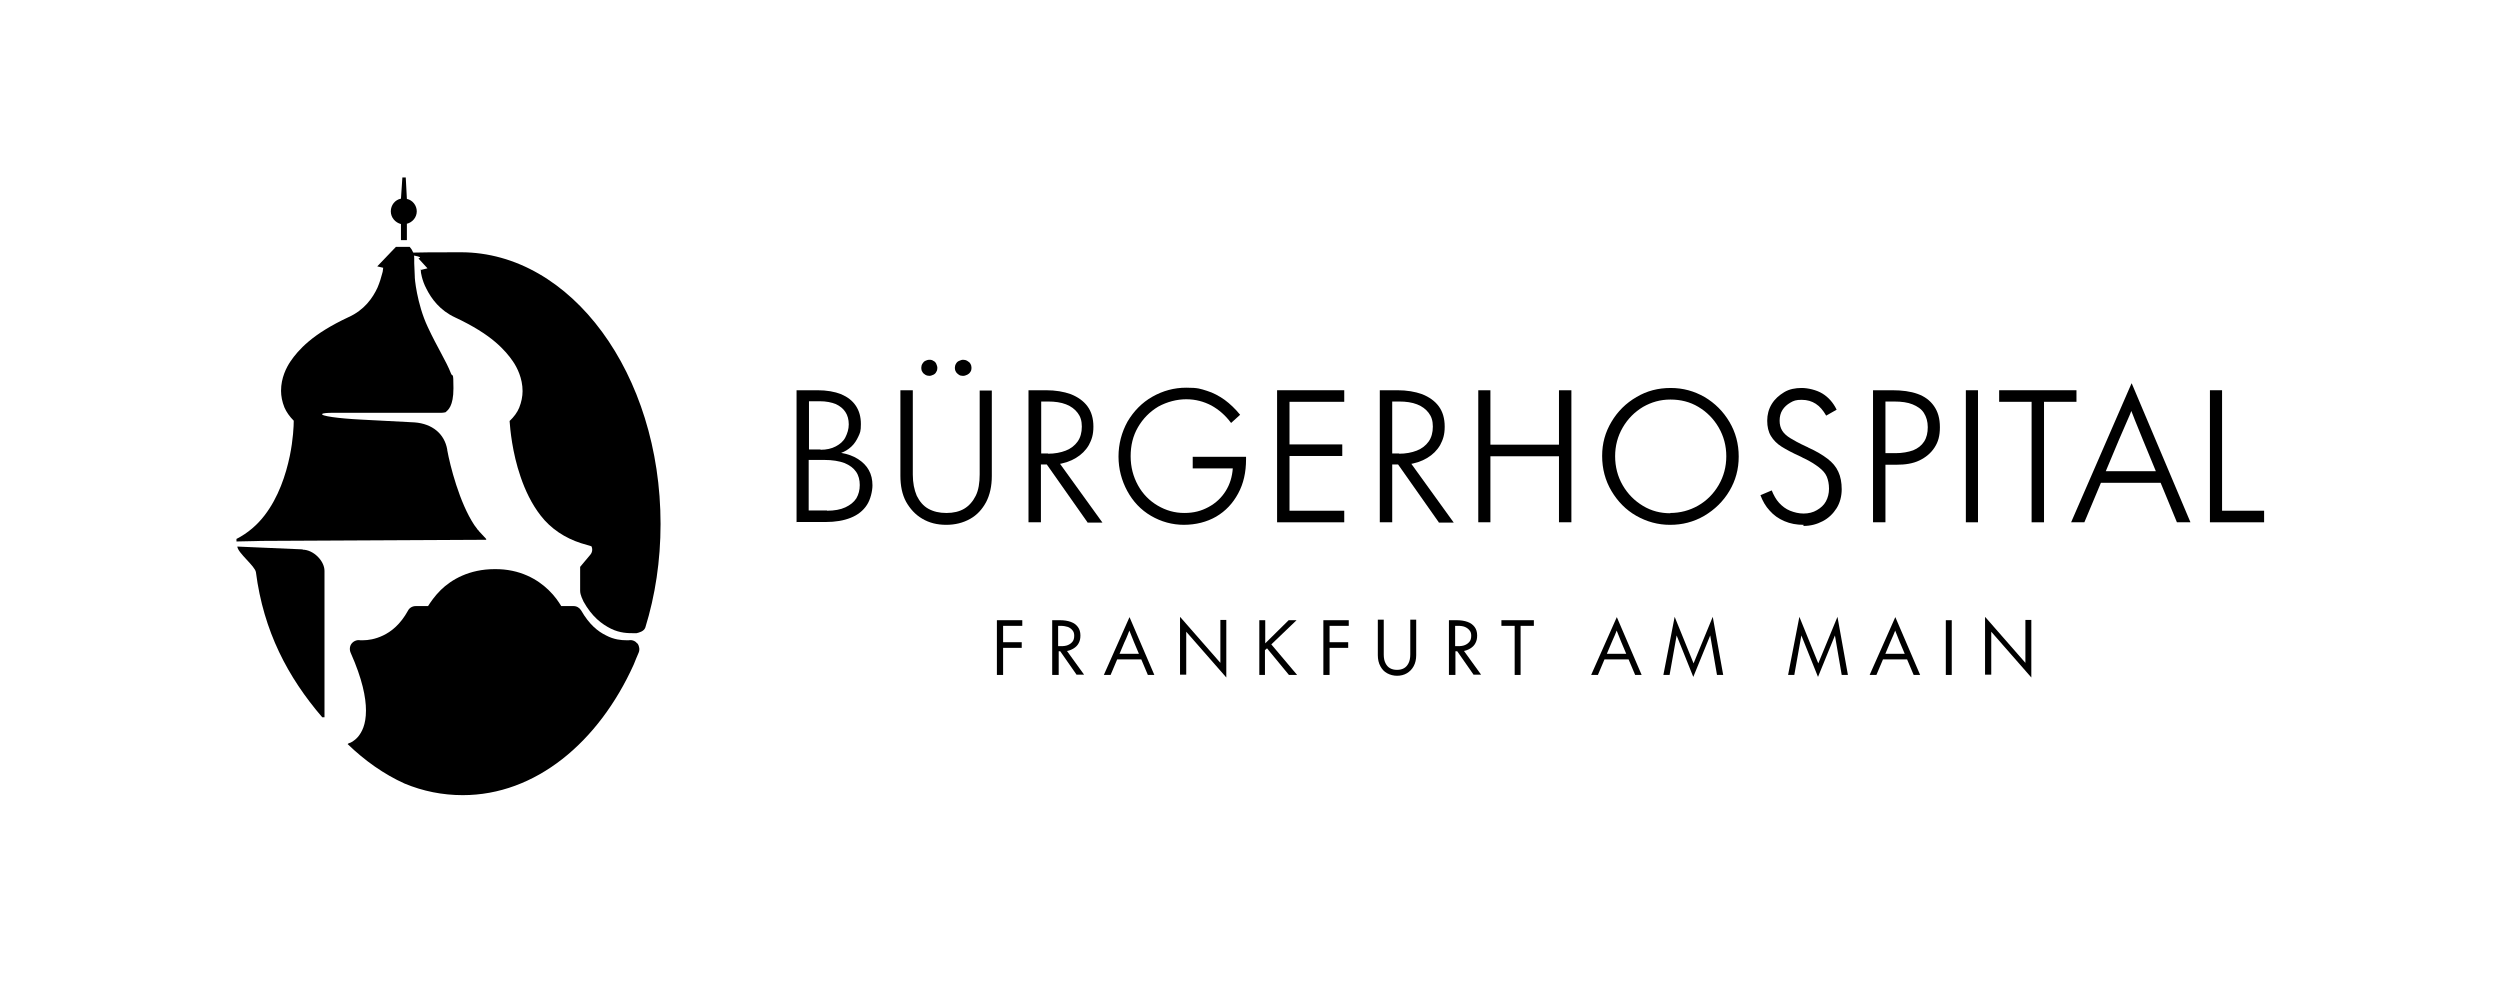
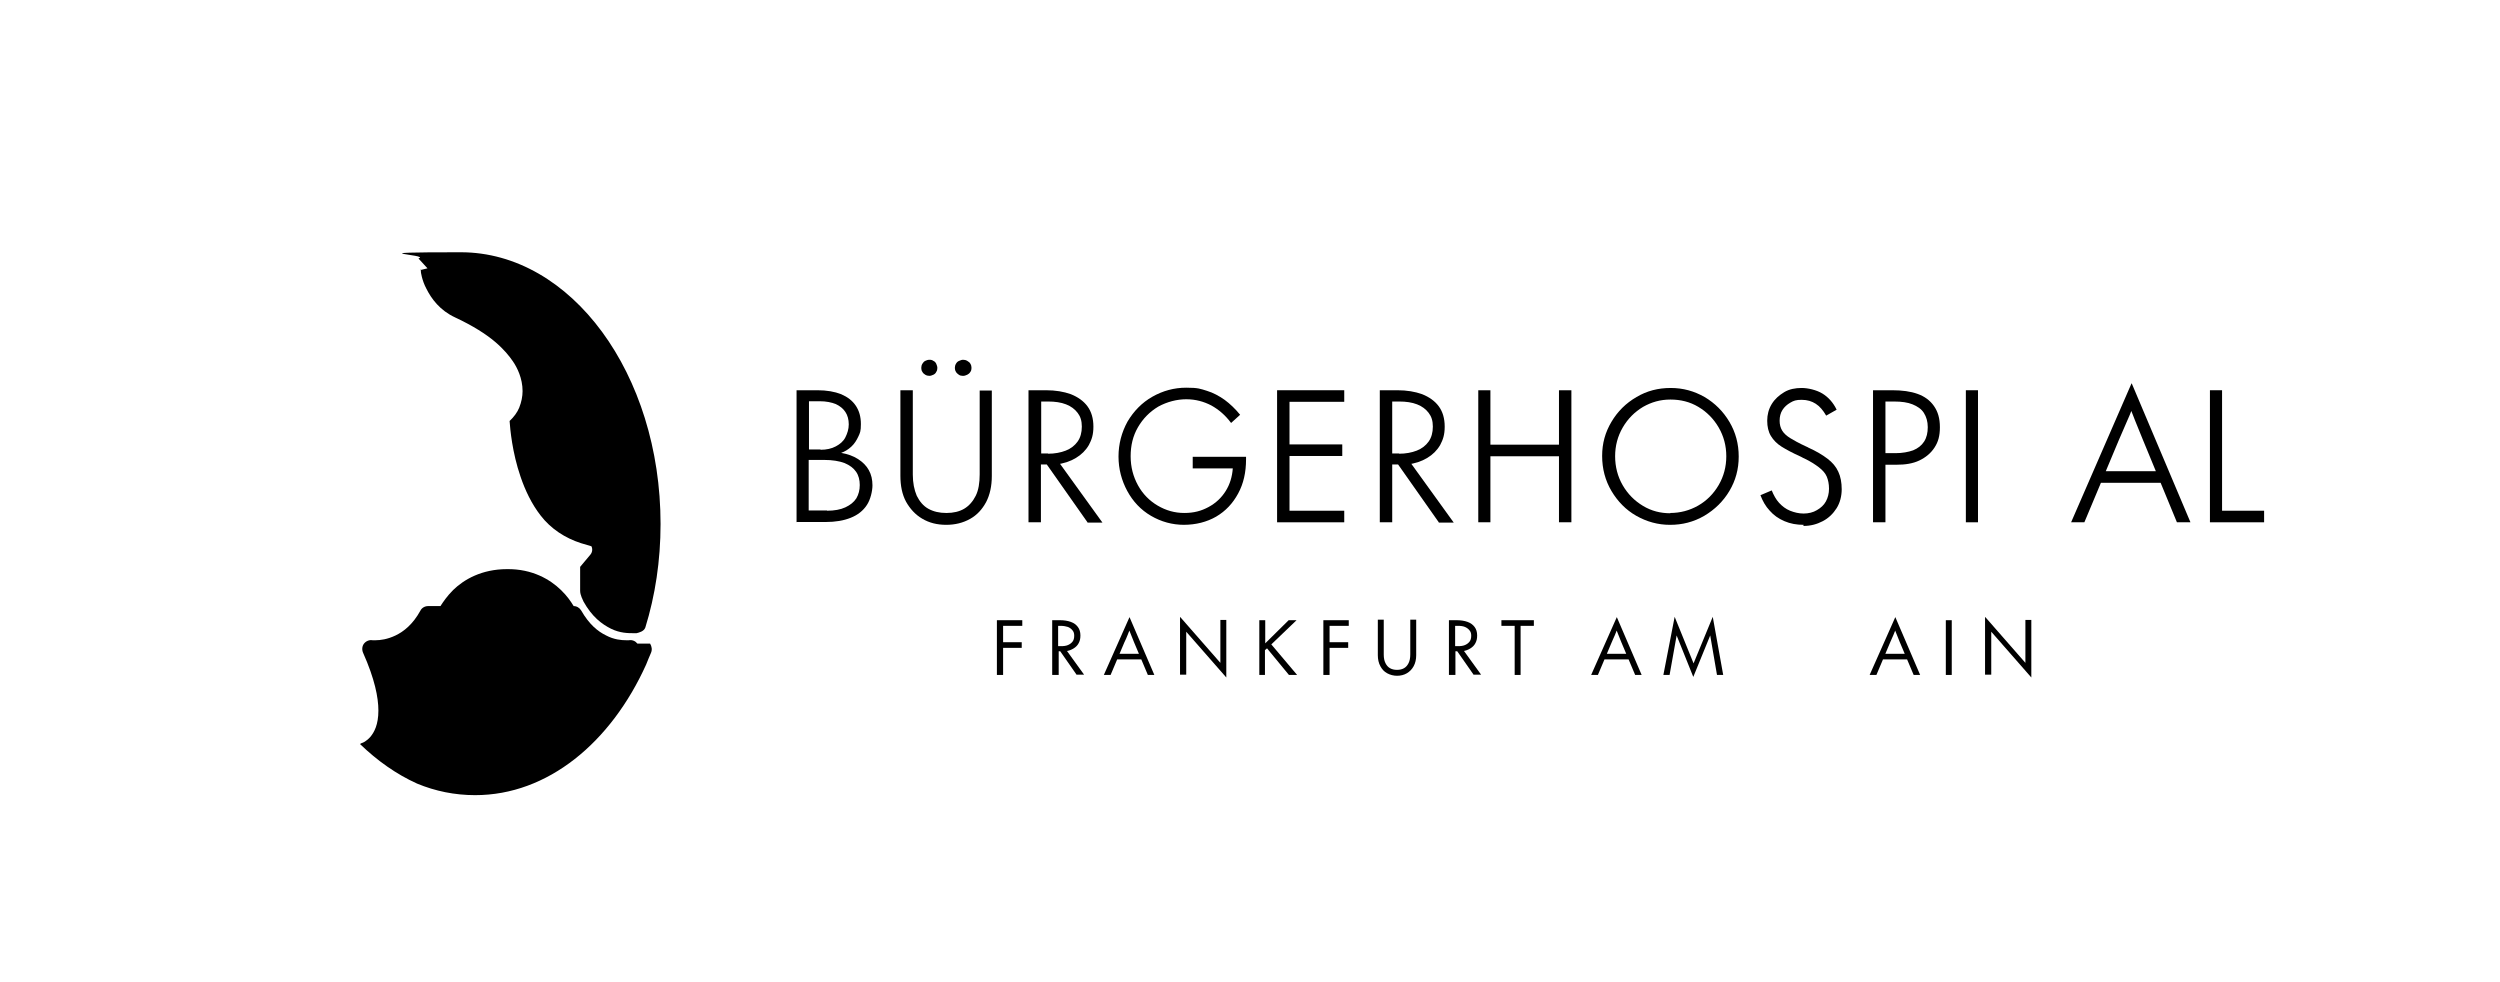
<svg xmlns="http://www.w3.org/2000/svg" id="Ebene_1" version="1.1" viewBox="0 0 886 348">
  <g>
    <path d="M282.3,185.1v-46.8h7.4c3.3,0,6.1.5,8.4,1.4,2.3,1,4,2.3,5.2,4.1,1.2,1.8,1.8,3.9,1.8,6.5s-.3,3.1-.9,4.4-1.4,2.6-2.5,3.6-2.2,1.7-3.6,2.2h0c2.3.4,4.3,1.1,6,2.2s2.9,2.3,3.8,3.9,1.3,3.4,1.3,5.4-.7,5.1-2,7c-1.3,2-3.2,3.5-5.7,4.5s-5.4,1.5-8.9,1.5h-10.4,0ZM290.8,159.4c2.1,0,3.9-.4,5.4-1.2,1.5-.8,2.7-1.8,3.4-3.2s1.2-2.9,1.2-4.6-.4-3.2-1.2-4.4-1.9-2.1-3.4-2.8c-1.5-.6-3.4-1-5.7-1h-3.8v17.1h4.1ZM293.1,181c2.6,0,4.8-.4,6.5-1.2s3-1.8,3.9-3.2c.8-1.4,1.2-2.9,1.2-4.7s-.4-3.4-1.3-4.7c-.9-1.3-2.2-2.3-4.1-3.1-1.9-.7-4.3-1.1-7.2-1.1h-5.5v17.9h6.5,0Z" />
    <path d="M335.4,186c-3.3,0-6.1-.7-8.6-2.2-2.4-1.4-4.3-3.5-5.7-6-1.4-2.6-2-5.7-2-9.2v-30.3h4.4v29.9c0,2.9.5,5.4,1.4,7.5,1,2,2.3,3.6,4.1,4.6,1.8,1,3.9,1.5,6.4,1.5s4.6-.5,6.3-1.5,3.1-2.6,4.1-4.6c1-2,1.4-4.6,1.4-7.6v-29.7h4.3v30.3c0,3.6-.7,6.7-2,9.2-1.4,2.6-3.2,4.6-5.7,6-2.5,1.4-5.3,2.1-8.5,2.1h0ZM329.4,133.2c-.5,0-1-.1-1.5-.4s-.8-.6-1-1c-.3-.4-.4-.9-.4-1.4s.1-1,.4-1.5c.3-.5.6-.8,1-1,.4-.2.9-.4,1.5-.4s1,.1,1.4.4c.5.2.8.6,1,1,.2.5.4,1,.4,1.5s-.1,1-.4,1.4c-.2.5-.6.8-1,1-.5.2-.9.4-1.4.4h0ZM341.2,133.2c-.5,0-1-.1-1.4-.4s-.8-.6-1-1c-.3-.5-.4-.9-.4-1.4s.1-1,.4-1.5c.3-.5.6-.8,1.1-1s.9-.4,1.4-.4,1,.1,1.5.4.9.6,1.1,1c.3.5.4,1,.4,1.5s-.1,1-.4,1.4c-.3.5-.7.8-1.1,1-.5.2-.9.4-1.4.4h0Z" />
    <path d="M364.5,185.1v-46.8h6.2c3.4,0,6.3.5,8.8,1.4,2.5,1,4.5,2.4,5.9,4.3,1.4,1.9,2.1,4.3,2.1,7.2s-.6,4.6-1.6,6.5c-1.1,1.9-2.6,3.4-4.6,4.6-2,1.2-4.3,2-7.1,2.3h-5.3v20.5h-4.4ZM371.4,160.8c2.4,0,4.5-.4,6.3-1.1s3.2-1.8,4.2-3.2,1.5-3.2,1.5-5.3-.5-3.6-1.5-4.9-2.3-2.3-4.1-3c-1.8-.7-3.9-1-6.3-1h-2.5v18.4h2.5,0ZM385.4,185.1l-14.7-20.9,4.2-.9,15.8,21.9h-5.3,0Z" />
    <path d="M419.7,186c-4.3,0-8.2-1.1-11.8-3.2s-6.4-5.1-8.4-8.8-3.1-7.8-3.1-12.2,1.1-8.6,3.2-12.4c2.2-3.7,5.1-6.7,8.8-8.8,3.7-2.1,7.7-3.2,12-3.2s5,.4,7.3,1.1,4.3,1.8,6.3,3.2c1.9,1.4,3.8,3.2,5.5,5.3l-3.2,2.9c-2-2.7-4.3-4.7-7-6.2-2.7-1.4-5.6-2.2-8.9-2.2s-6.8.9-9.9,2.6c-3,1.8-5.4,4.2-7.2,7.3s-2.6,6.5-2.6,10.3.9,7.2,2.6,10.3,4.1,5.5,7,7.2c2.9,1.7,6,2.6,9.4,2.6s6-.7,8.6-2.1,4.6-3.3,6.1-5.7,2.3-5.1,2.5-8h0c0,0-14.2,0-14.2,0v-4.1h18.9v.9c0,4.6-.9,8.6-2.8,12.1s-4.4,6.2-7.8,8.2c-3.3,1.9-7.2,2.9-11.5,2.9h0Z" />
    <path d="M452.6,185.1v-46.8h23.8v4.1h-19.4v15.1h18.7v4.1h-18.7v19.4h19.4v4.1h-23.8Z" />
    <path d="M489,185.1v-46.8h6.2c3.4,0,6.3.5,8.8,1.4,2.5,1,4.5,2.4,5.9,4.3,1.4,1.9,2.1,4.3,2.1,7.2s-.6,4.6-1.6,6.5c-1.1,1.9-2.6,3.4-4.6,4.6s-4.3,2-7.1,2.3h-5.3v20.5h-4.4ZM495.8,160.8c2.4,0,4.5-.4,6.3-1.1s3.2-1.8,4.2-3.2,1.5-3.2,1.5-5.3-.5-3.6-1.5-4.9-2.3-2.3-4.1-3c-1.8-.7-3.9-1-6.3-1h-2.5v18.4h2.5,0ZM509.9,185.1l-14.7-20.9,4.2-.9,15.8,21.9s-5.3,0-5.3,0Z" />
    <path d="M523.9,185.1v-46.8h4.3v19.3h24.3v-19.3h4.4v46.8h-4.4v-23.4h-24.3v23.4s-4.3,0-4.3,0Z" />
    <path d="M591.8,186c-4.2,0-8.2-1.1-11.9-3.2-3.7-2.1-6.6-5.1-8.8-8.8-2.2-3.7-3.3-7.9-3.3-12.4s1.1-8.4,3.3-12.1c2.2-3.7,5.1-6.6,8.9-8.8,3.7-2.2,7.7-3.2,12.1-3.2s8.3,1.1,12,3.2c3.7,2.2,6.6,5.1,8.8,8.8,2.2,3.7,3.3,7.8,3.3,12.3s-1.1,8.5-3.3,12.2c-2.2,3.7-5.2,6.6-8.9,8.8-3.8,2.2-7.8,3.2-12.1,3.2h0ZM591.9,181.8c3.6,0,6.9-.9,9.9-2.6s5.5-4.2,7.3-7.3c1.8-3.1,2.7-6.5,2.7-10.2s-.9-7.1-2.7-10.2c-1.8-3.1-4.2-5.5-7.2-7.3-3-1.8-6.3-2.6-9.9-2.6s-6.7.9-9.7,2.6c-3,1.8-5.4,4.2-7.2,7.3s-2.7,6.5-2.7,10.2.9,7.2,2.7,10.3c1.8,3.1,4.2,5.5,7.2,7.3,3,1.8,6.2,2.6,9.7,2.6h0Z" />
    <path d="M639.2,186c-2.5,0-4.7-.4-6.8-1.3s-3.8-2.1-5.2-3.7c-1.5-1.6-2.5-3.4-3.3-5.5l4-1.7c.7,1.7,1.5,3.2,2.6,4.4,1.1,1.2,2.4,2.2,3.9,2.8,1.5.6,3.1,1,4.8,1s3.4-.4,4.7-1.2c1.4-.8,2.5-1.8,3.2-3.1s1.1-2.8,1.1-4.5-.3-3.1-.8-4.3-1.5-2.3-2.8-3.3-3-2.1-5.3-3.2c-.2,0-.4-.2-.6-.3-.2-.1-.4-.2-.6-.3-2.9-1.3-5.1-2.5-6.7-3.5s-2.9-2.3-3.8-3.8-1.3-3.3-1.3-5.4.5-4.1,1.6-5.9,2.6-3.1,4.4-4.2,4-1.5,6.2-1.5,5.3.7,7.4,2c2.1,1.3,3.8,3.2,5,5.7l-3.7,2.1c-1.1-1.9-2.3-3.3-3.7-4.2s-3-1.4-5-1.4-2.8.3-4,1-2.1,1.5-2.8,2.6c-.7,1.1-1,2.4-1,3.8s.3,2.5.9,3.5c.6,1,1.6,1.9,2.9,2.7s3.1,1.8,5.5,2.9c.1,0,.2.1.4.2.1,0,.3.1.4.2,2.9,1.3,5.2,2.7,6.9,4,1.7,1.3,3,2.8,3.8,4.6.8,1.7,1.2,3.8,1.2,6.2s-.6,4.8-1.8,6.7c-1.2,1.9-2.8,3.5-4.9,4.6s-4.3,1.7-6.9,1.7h0Z" />
    <path d="M663.8,185.1v-46.8h6.8c3.5,0,6.5.4,9,1.3,2.5.9,4.4,2.3,5.8,4.3s2.1,4.4,2.1,7.5-.6,5.2-1.9,7.2-3.1,3.5-5.4,4.6-5,1.5-8.1,1.5h-3.9v20.4h-4.3ZM671.8,160.6c2.4,0,4.5-.4,6.2-1,1.7-.7,3-1.7,3.9-3.1s1.3-3.1,1.3-5.1-.5-3.7-1.4-5.1c-.9-1.4-2.3-2.3-4-3s-3.9-1-6.4-1h-3.2v18.3h3.6Z" />
    <path d="M696.7,185.1v-46.8h4.3v46.8h-4.3Z" />
-     <path d="M720,185.1v-42.7h-11.5v-4.1h27.4v4.1h-11.5v42.7h-4.4Z" />
    <path d="M734,185.1l21.4-49.2h.1l20.8,49.2h-4.8l-12-29.1c-2-4.8-3.6-8.9-4.8-12h1.3c-.8,2-1.6,4.1-2.5,6-.9,2-1.7,4-2.6,6l-12.2,29.1h-4.7ZM743.5,171.1v-4.1h23.2v4.1c0,0-23.2,0-23.2,0h0Z" />
    <path d="M783.2,185.1v-46.8h4.3v42.7h14.9v4.1h-19.2Z" />
  </g>
  <g>
    <path d="M353.3,239.2v-19.4h9v2h-6.8v5.8h6.6v2h-6.6v9.6h-2.2Z" />
    <path d="M372.9,239.2v-19.4h2.8c1.4,0,2.7.2,3.8.6,1.1.4,1.9,1,2.5,1.8s.9,1.8.9,3-.2,1.9-.6,2.7-1,1.4-1.8,1.9c-.8.5-1.8.9-2.9,1h-2.4v8.4h-2.2ZM376,229c1,0,1.8-.1,2.5-.4.7-.3,1.2-.7,1.6-1.2s.6-1.2.6-2.1-.2-1.4-.6-1.9-.9-.9-1.6-1.2c-.7-.2-1.5-.4-2.5-.4h-1v7.2h1,0ZM381.6,239.2l-6-8.6,2.1-.5,6.5,9h-2.6Z" />
    <path d="M391.2,239.2l9.1-20.5h0l8.8,20.5h-2.3l-4.9-11.6c-.8-2-1.5-3.7-2-5h.7c-.3.8-.7,1.7-1,2.5s-.7,1.7-1.1,2.5l-4.9,11.6h-2.3ZM395.4,233.7v-2h9.6v2h-9.6Z" />
    <path d="M418.2,239.2v-20.5h.1l14.8,16.9-.6.2v-16.1h2.1v20.4h0l-14.8-16.9.6-.3v16.2h-2.2Z" />
    <path d="M446.3,239.2v-19.4h2.1v8.2l8.3-8.2h2.8l-9.6,9.2v-1.4c0,0,9.8,11.6,9.8,11.6h-2.9l-8.4-10.2,1.3.2-1.4,1.2v8.8h-2.1Z" />
    <path d="M469,239.2v-19.4h9v2h-6.8v5.8h6.6v2h-6.6v9.6h-2.2Z" />
    <path d="M495.2,239.5c-1.3,0-2.5-.3-3.6-.9s-1.8-1.4-2.4-2.5c-.6-1.1-.9-2.4-.9-3.9v-12.6h2.1v12.4c0,1.2.2,2.2.6,3,.4.8.9,1.4,1.6,1.8.7.4,1.5.6,2.5.6s1.8-.2,2.5-.6c.7-.4,1.2-1,1.6-1.8s.6-1.8.6-3.1v-12.3h2.1v12.6c0,1.5-.3,2.8-.9,3.9-.6,1.1-1.4,1.9-2.4,2.5s-2.2.9-3.6.9h0Z" />
    <path d="M513.5,239.2v-19.4h2.8c1.4,0,2.7.2,3.8.6s1.9,1,2.5,1.8c.6.8.9,1.8.9,3s-.2,1.9-.6,2.7-1,1.4-1.8,1.9c-.8.5-1.8.9-2.9,1h-2.4v8.4h-2.2ZM516.7,229c1,0,1.8-.1,2.5-.4.7-.3,1.2-.7,1.6-1.2s.6-1.2.6-2.1-.2-1.4-.6-1.9-.9-.9-1.6-1.2-1.5-.4-2.5-.4h-1v7.2h1,0ZM522.3,239.2l-6-8.6,2.1-.5,6.5,9h-2.6Z" />
    <path d="M536.8,239.2v-17.4h-4.7v-2h11.5v2h-4.7v17.4h-2.1Z" />
    <path d="M563.9,239.2l9.1-20.5h0l8.8,20.5h-2.3l-4.9-11.6c-.8-2-1.5-3.7-2-5h.7c-.3.8-.7,1.7-1,2.5-.4.8-.7,1.7-1.1,2.5l-4.9,11.6h-2.3ZM568.1,233.7v-2h9.6v2h-9.6Z" />
    <path d="M600.1,239.9l-5.9-14.7-2.5,14h-2.2l4-20.6h0l6.7,16.5,6.8-16.5h0l3.7,20.6h-2.2l-2.4-14-6,14.7h0,0Z" />
-     <path d="M644.3,239.9l-5.9-14.7-2.5,14h-2.2l4-20.6h0l6.7,16.5,6.8-16.5h0l3.7,20.6h-2.2l-2.4-14-6,14.7h0,0Z" />
    <path d="M662.6,239.2l9.1-20.5h0l8.8,20.5h-2.3l-4.9-11.6c-.8-2-1.5-3.7-2-5h.7c-.3.8-.7,1.7-1,2.5-.4.8-.7,1.7-1.1,2.5l-4.9,11.6h-2.3ZM666.8,233.7v-2h9.6v2h-9.6Z" />
    <path d="M689.6,239.2v-19.4h2.1v19.4h-2.1Z" />
    <path d="M703.5,239.2v-20.5h.1l14.8,16.9-.6.2v-16.1h2.1v20.4h0l-14.8-16.9.6-.3v16.2h-2.2Z" />
  </g>
  <g>
-     <path d="M142.1,79.3v5.8h2.1v-5.8c2-.5,3.5-2.3,3.5-4.4s-1.5-4-3.5-4.4l-.4-7.6h-1.2l-.5,7.5c-2.1.4-3.6,2.3-3.6,4.5s1.6,4,3.6,4.5h0ZM107.3,194.7l-23.2-1c.2,2.3,6.3,6.9,6.6,9.1,2.7,20.9,11.3,37.2,23.5,51.4h.8v-51.9c0-3.5-3.9-7.5-7.8-7.5ZM169.6,188c-.2-.1-.6-.6-.6-.7l-.9-1.2c-5.3-8-8.6-21.1-9.6-26.6,0,0,0-.1,0-.2-1-5.6-5.3-9.1-11.5-9.6l-19.1-1c-8-.4-14.4-1.3-13.7-2,.3-.3,2-.4,3.5-.4h38.6c.8,0,1.6-.2,1.6-.2.9-.8,2.8-2.1,2.8-8.5s-.3-3.7-.9-5.3c-1.6-4.2-4.8-9.1-8.2-16.4-3.9-8.3-4.7-17.7-4.6-17.9l-.2-4.7v-1.8c0-1.5-.6-2.9-1.6-4h-4.9s-6.6,6.9-6.6,6.9l2.1.5c0,.1-.1.8-.1.8,0,.3-.1.8-.3,1.4-.3,1.2-.8,2.9-1.6,4.8-1.7,3.7-4.7,8-10.3,10.5-6.4,3-10.9,5.9-14.1,8.6-3.2,2.7-5.1,5.1-6.4,7-1.5,2.2-3.4,5.9-3.4,10.5,0,1.9.4,3.9,1.2,5.9.7,1.6,1.8,3.2,3.3,4.7,0,1.8-.2,6.7-1.4,12.5-1.4,6.7-4,14.6-8.9,21-2.6,3.4-5.9,6.3-10,8.4v.9c6.2-.1,8.3-.2,8.8-.2l79.7-.4v-.3l-2.6-2.8h0Z" />
-     <path d="M225.9,228.1c-.7-.9-1.8-1.4-3-1.2h-.2c-.2,0-.5,0-.9,0-1.5,0-4.2-.2-7-1.7-2.9-1.4-6-3.9-8.8-8.8-.6-1-1.6-1.6-2.7-1.6h-4.4c-.9-1.5-2.3-3.6-4.5-5.7-3.8-3.7-10.1-7.5-19.1-7.4-9,0-15.3,3.7-19.1,7.4-2.2,2.2-3.6,4.3-4.5,5.7h-4.4c-1.1,0-2.2.6-2.7,1.6-2.7,4.9-5.9,7.4-8.8,8.8-2.9,1.4-5.5,1.7-7,1.7s-1,0-1.2,0h0c-1.1-.2-2.3.3-3,1.2-.7.9-.8,2.2-.3,3.3,4.1,9.2,5.4,15.8,5.4,20.4,0,5.1-1.5,7.7-2.8,9.3-1.4,1.6-2.8,2.2-3,2.2h0c-.3.1-.5.2-.7.4,6.1,5.9,12.9,10.7,20.2,14,6.5,2.7,13.4,4.1,20.6,4.1,25.7,0,48.1-18.6,60.6-46.3.5-1.3,1.1-2.7,1.7-4.1.5-1.1.3-2.3-.3-3.3h0Z" />
+     <path d="M225.9,228.1c-.7-.9-1.8-1.4-3-1.2h-.2c-.2,0-.5,0-.9,0-1.5,0-4.2-.2-7-1.7-2.9-1.4-6-3.9-8.8-8.8-.6-1-1.6-1.6-2.7-1.6c-.9-1.5-2.3-3.6-4.5-5.7-3.8-3.7-10.1-7.5-19.1-7.4-9,0-15.3,3.7-19.1,7.4-2.2,2.2-3.6,4.3-4.5,5.7h-4.4c-1.1,0-2.2.6-2.7,1.6-2.7,4.9-5.9,7.4-8.8,8.8-2.9,1.4-5.5,1.7-7,1.7s-1,0-1.2,0h0c-1.1-.2-2.3.3-3,1.2-.7.9-.8,2.2-.3,3.3,4.1,9.2,5.4,15.8,5.4,20.4,0,5.1-1.5,7.7-2.8,9.3-1.4,1.6-2.8,2.2-3,2.2h0c-.3.1-.5.2-.7.4,6.1,5.9,12.9,10.7,20.2,14,6.5,2.7,13.4,4.1,20.6,4.1,25.7,0,48.1-18.6,60.6-46.3.5-1.3,1.1-2.7,1.7-4.1.5-1.1.3-2.3-.3-3.3h0Z" />
    <path d="M149.1,95.4c0,.1.1,1.3.1,1.3l.3,1.4c.3,1.2.8,2.7,1.6,4.2,1.8,3.6,4.8,7.7,10.2,10.2,6.4,3,10.9,5.9,14.1,8.6,3.2,2.7,5.1,5.1,6.4,7,1.5,2.2,3.4,6,3.4,10.5,0,1.9-.4,3.9-1.2,5.9-.7,1.7-1.9,3.3-3.4,4.7.2,2.8.9,11.1,3.9,19.8,1.6,4.7,3.9,9.6,7.1,13.7h0c3.6,4.7,8.7,8,14.3,9.8l3.7,1.1h0c.5,1,.3,2.2-.4,3l-3.6,4.3v8.5c0,1.5,1,3.3,1.2,3.8,3,5.4,6.5,8,9.7,9.6,3.2,1.6,6.2,1.6,7.9,1.6s.8,0,1,0h.2c.8-.2,2.6-.6,3.1-2,3.5-11.3,5.4-23.7,5.4-36.7,0-53.2-31.7-96.3-70.8-96.3s-10.2.8-15,2.2l3.2,3.5-2.5.6h0Z" />
  </g>
</svg>